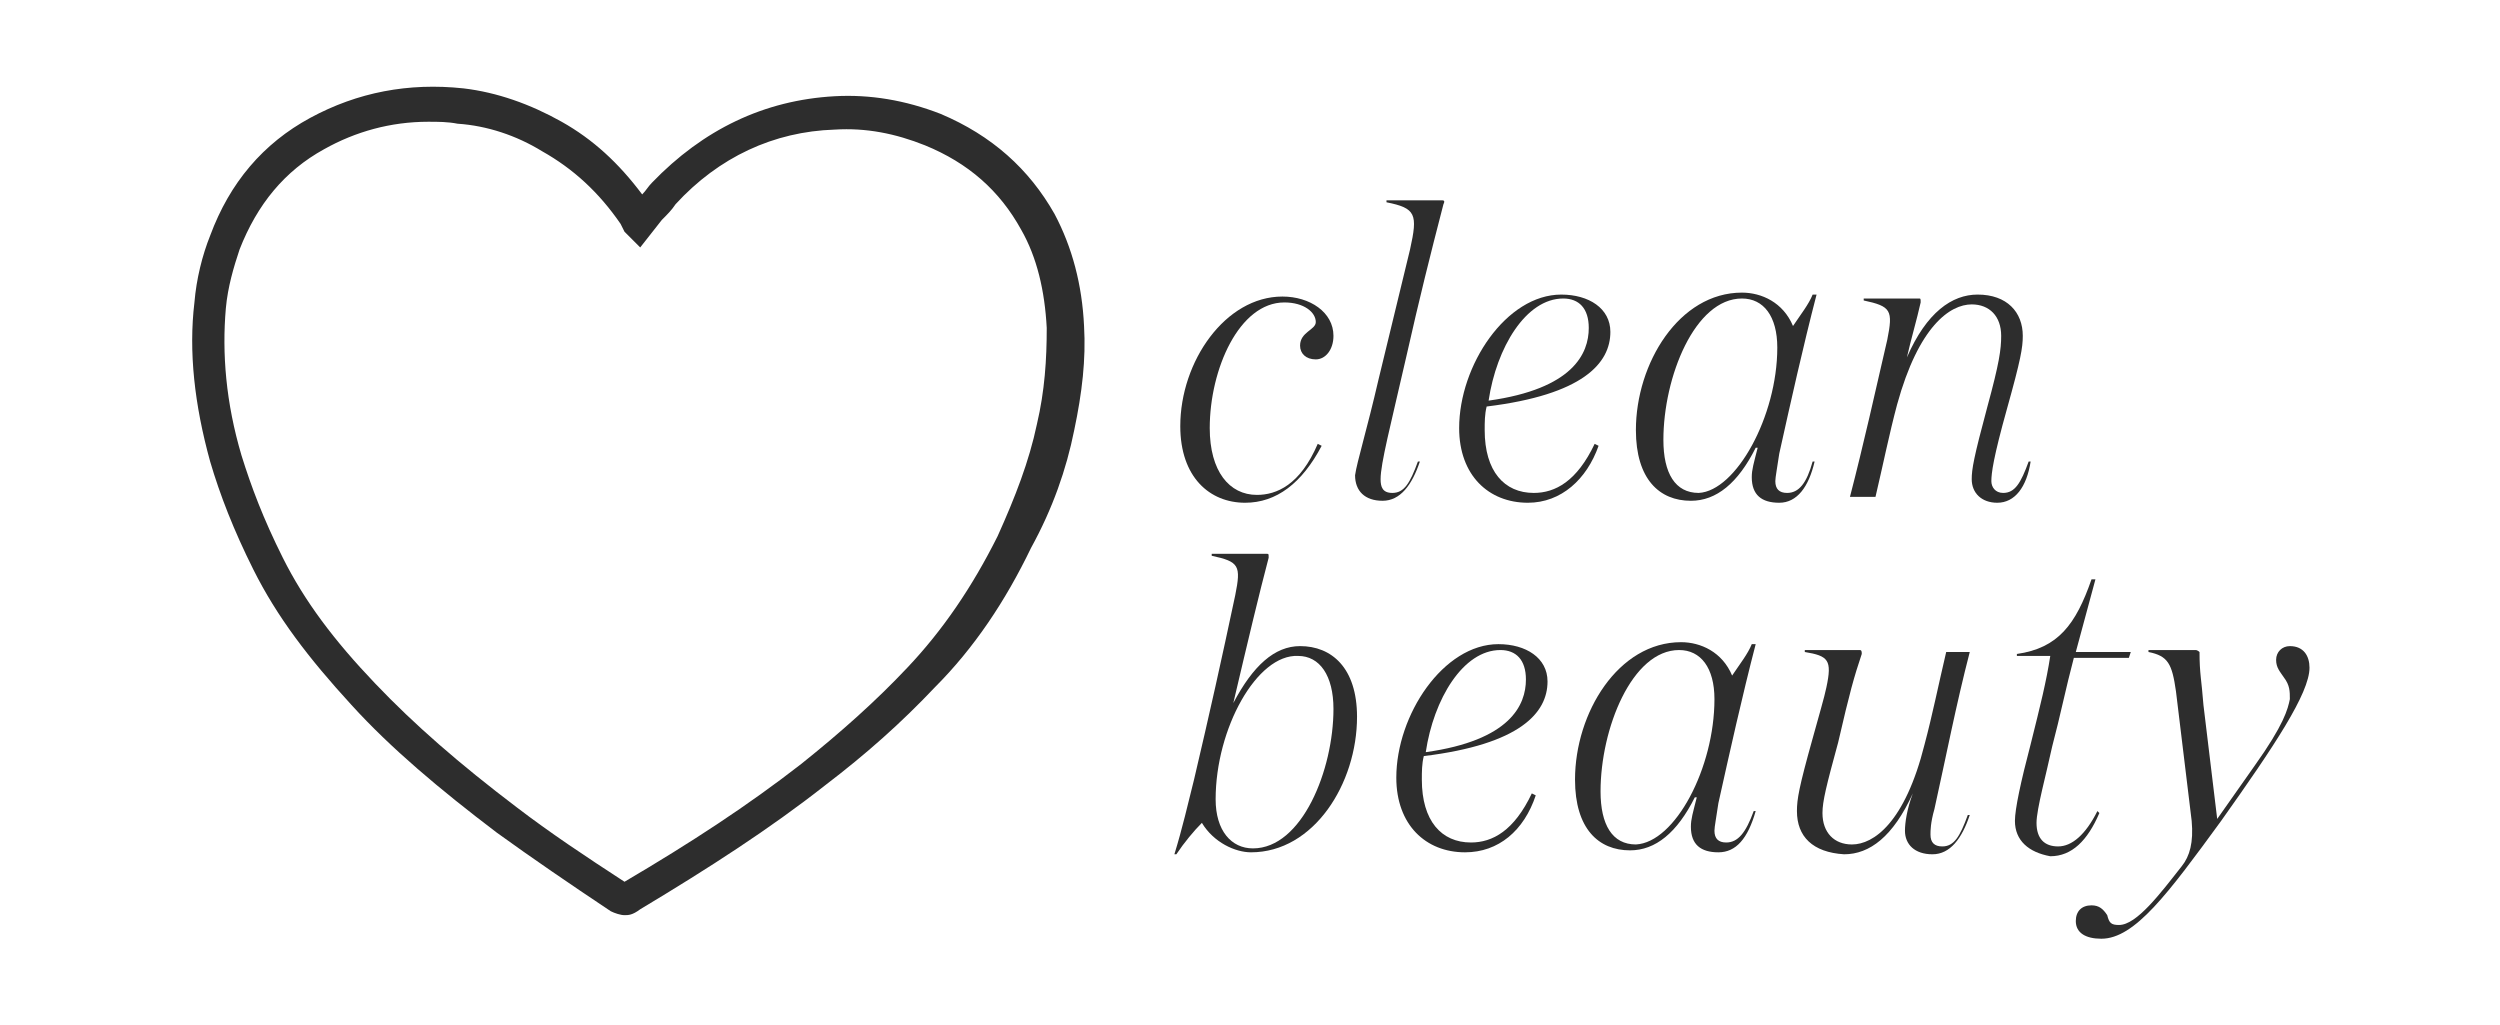
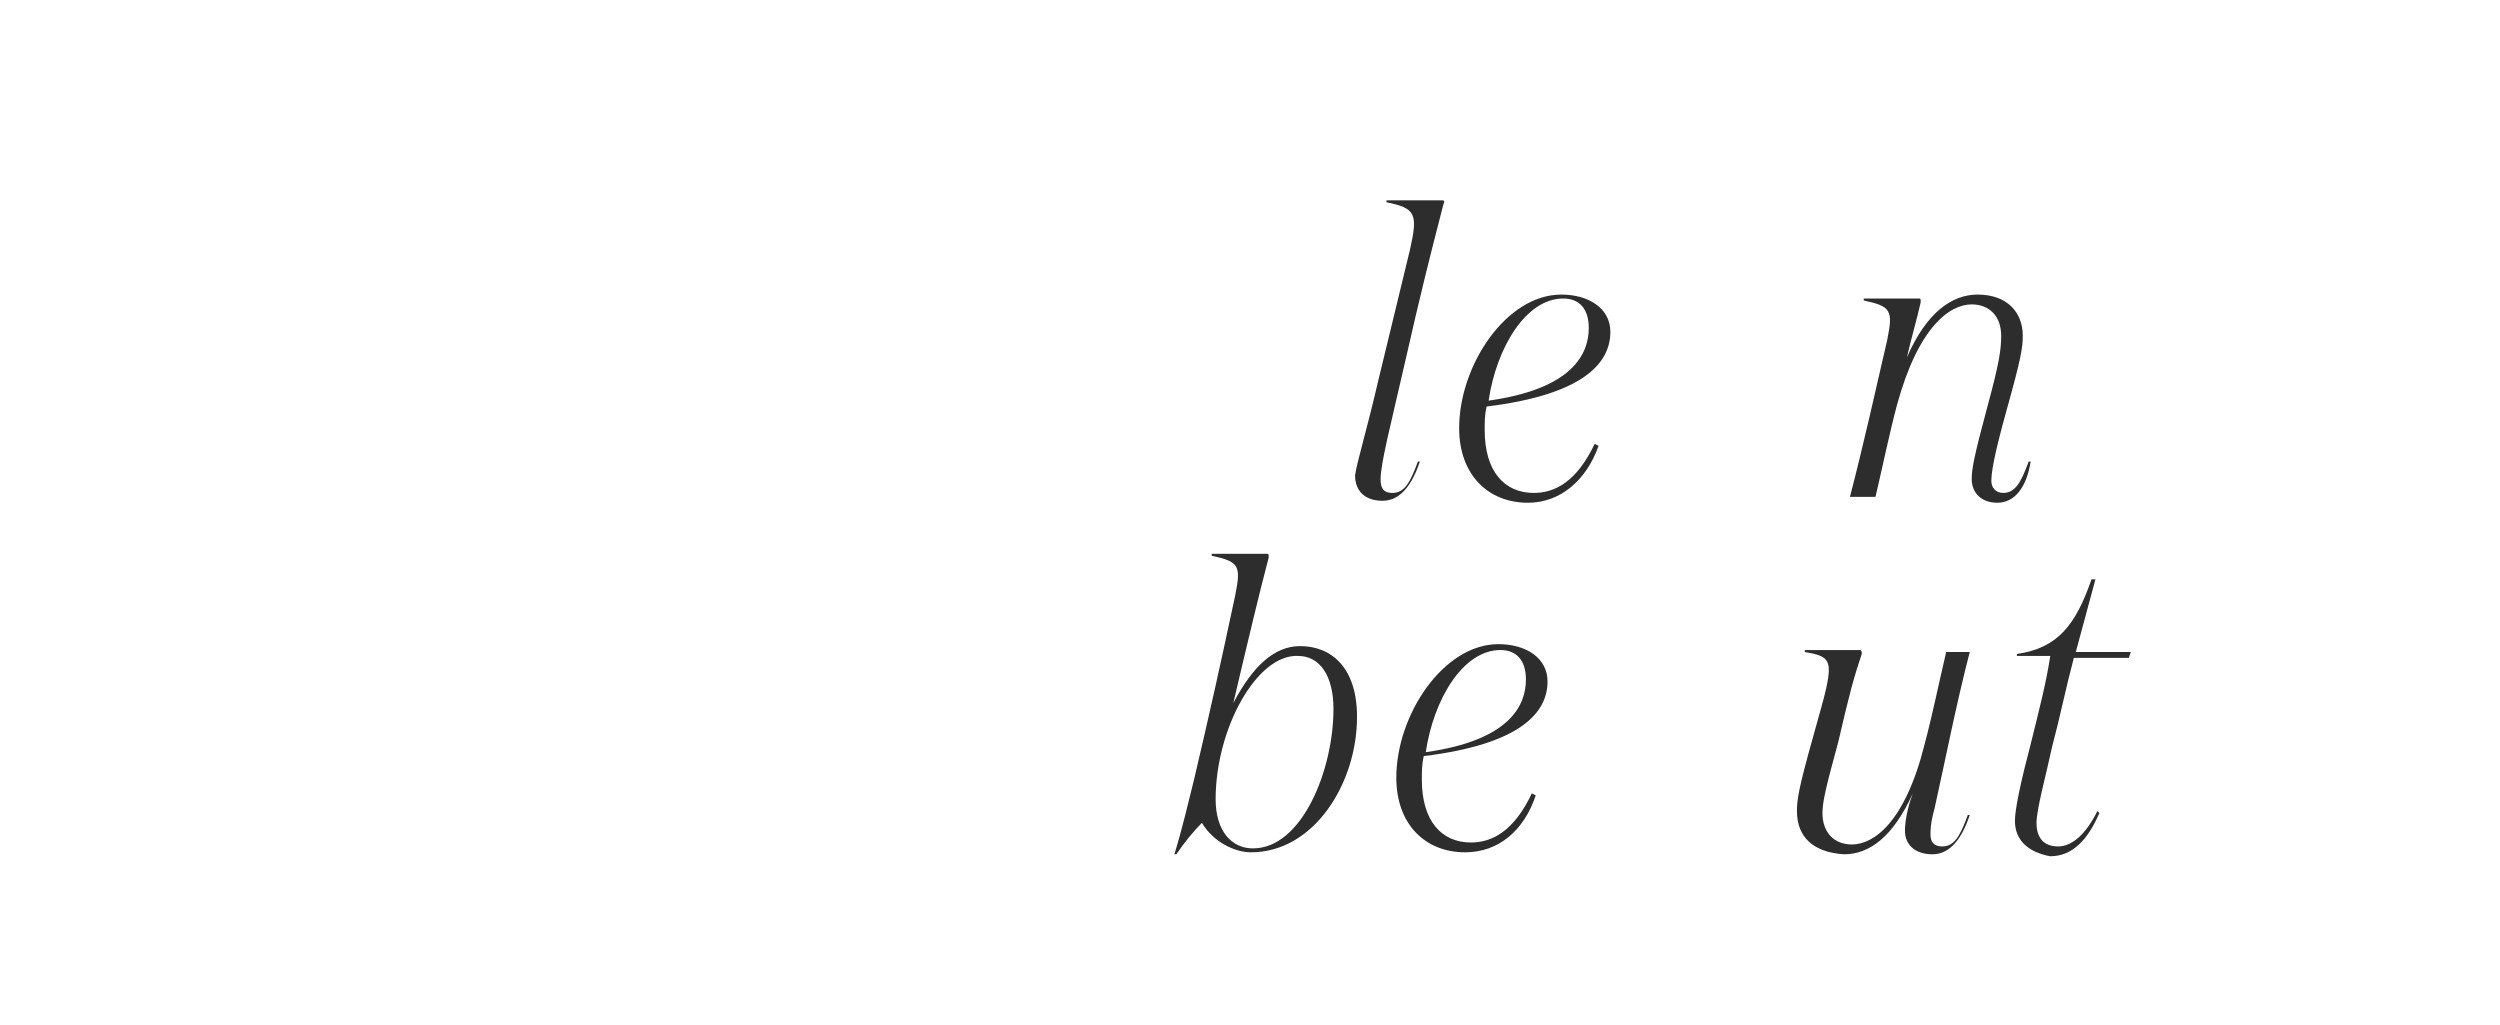
<svg xmlns="http://www.w3.org/2000/svg" version="1.1" id="Calque_1" x="0px" y="0px" viewBox="0 0 127.3 52.2" style="enable-background:new 0 0 127.3 52.2;" xml:space="preserve">
  <style type="text/css">
	.st0{fill:#60BBBC;}
	.st1{fill:#292522;}
	.st2{fill:#DF0A14;}
	.st3{fill:#FFFFFF;}
	.st4{clip-path:url(#SVGID_00000137820818232414861800000006195490850554338227_);fill:#292522;}
	.st5{clip-path:url(#SVGID_00000016755271472999848750000003377459878821576579_);fill:none;stroke:#000000;stroke-width:0.25;}
	.st6{fill:none;stroke:#000000;}
	.st7{fill:none;stroke:#000000;stroke-width:0.25;}
	.st8{fill:#1A1A19;}
	.st9{fill:#62BCBD;}
	.st10{fill:#F4ACCC;}
	.st11{fill:#5A2C3F;}
	.st12{fill:#828FAB;}
	.st13{fill:#EC72A6;}
	.st14{fill:#E84E90;}
	.st15{fill:#DE211B;}
	.st16{fill:none;stroke:#1A1A19;stroke-width:0.118;stroke-miterlimit:10;}
	.st17{fill:#00A5A0;}
	.st18{fill:#1B1B1A;}
	.st19{fill:none;stroke:#1B1B1A;stroke-width:0.2;stroke-miterlimit:10;}
	.st20{fill:#008E9E;}
	.st21{fill:#00A3B3;}
	.st22{fill:#00B6D0;}
	.st23{fill:#006A7E;}
	.st24{fill:#FFC2CD;}
	.st25{fill:#79D4DA;}
	.st26{fill:#0CBFCC;}
	.st27{fill:#94D0F4;}
	.st28{fill:#0093D8;}
	.st29{fill:#3BB6EC;}
	.st30{fill:#0776A9;}
	.st31{fill:#F2979B;}
	.st32{fill:#EE7A85;}
	.st33{fill:#F7BFCC;}
	.st34{fill:#F9D0DE;}
	.st35{fill:#67C1F0;}
	.st36{fill:#31B1C2;}
	.st37{fill:#949091;}
	.st38{fill:#C5C2C3;}
	.st39{fill:#2D2D2D;}
	.st40{fill:none;stroke:#F3DDD4;}
	.st41{clip-path:url(#SVGID_00000060004495544432870030000007883140550796663728_);fill:#94D0F4;}
	.st42{clip-path:url(#SVGID_00000060004495544432870030000007883140550796663728_);fill:#1A1A19;}
	.st43{clip-path:url(#SVGID_00000101794942208594568940000011413021362393847450_);fill:#94D0F4;}
	.st44{clip-path:url(#SVGID_00000101794942208594568940000011413021362393847450_);fill:#1A1A19;}
	.st45{fill:#78C7F1;}
	.st46{fill:#7CC8F2;}
	.st47{fill:none;stroke:#0A0B0B;stroke-miterlimit:10;}
	.st48{fill:#484646;}
	.st49{fill:#484646;stroke:#484646;stroke-width:0.75;stroke-miterlimit:10;}
	.st50{fill:#050607;}
	.st51{fill:#FFEB00;}
	.st52{fill:#1FB0CB;}
	.st53{clip-path:url(#SVGID_00000047761528606341526860000016031286966000650683_);fill:#FFFFFF;}
	.st54{clip-path:url(#SVGID_00000179608947648318108410000017654463706387993015_);fill:#FFFFFF;}
	.st55{clip-path:url(#SVGID_00000005232568351057276480000009126519023008134580_);fill:#2D2D2D;}
</style>
  <g>
    <g>
-       <path class="st39" d="M31.8,46.6c-0.2,0-0.5-0.1-0.7-0.2c-2.1-1.4-4-2.7-5.8-4c-2.9-2.2-5.4-4.3-7.4-6.5c-2.2-2.4-3.8-4.5-5-6.9    c-1-2-1.7-3.8-2.2-5.5c-0.8-2.9-1.1-5.6-0.8-8.1c0.1-1.2,0.4-2.4,0.8-3.4c1-2.7,2.7-4.7,5.1-6c2.4-1.3,5-1.8,7.8-1.5    c1.7,0.2,3.4,0.8,5,1.7c1.6,0.9,2.9,2.1,4.1,3.7c0.2-0.2,0.3-0.4,0.5-0.6c2.6-2.7,5.7-4.2,9.3-4.4c1.8-0.1,3.6,0.2,5.4,0.9    c2.6,1.1,4.5,2.8,5.8,5.1c0.9,1.7,1.4,3.6,1.5,5.7c0.1,1.7-0.1,3.4-0.5,5.3c-0.4,2-1.1,4-2.2,6c-1.3,2.7-2.9,5.1-4.9,7.1    c-1.7,1.8-3.5,3.4-5.6,5c-2.8,2.2-5.9,4.2-9.4,6.3C32.2,46.6,32,46.6,31.8,46.6z M21.8,6.2c-1.9,0-3.7,0.5-5.3,1.4    c-2,1.1-3.4,2.8-4.3,5.1c-0.3,0.9-0.6,1.9-0.7,3v0c-0.2,2.3,0,4.8,0.8,7.5c0.5,1.6,1.1,3.2,2.1,5.2c1.1,2.2,2.6,4.2,4.7,6.4    c2,2.1,4.3,4.1,7.2,6.3c1.7,1.3,3.5,2.5,5.5,3.8c3.4-2,6.3-3.9,9-6c2-1.6,3.8-3.2,5.4-4.9c1.8-1.9,3.3-4.1,4.6-6.7    c0.9-2,1.6-3.8,2-5.7c0.4-1.7,0.5-3.3,0.5-4.9c-0.1-1.9-0.5-3.6-1.3-5c-1.1-2-2.7-3.4-4.9-4.3c-1.5-0.6-3-0.9-4.6-0.8    c-3.1,0.1-5.9,1.4-8.1,3.8c-0.2,0.3-0.4,0.5-0.7,0.8l-1.1,1.4l-0.8-0.8l-0.2-0.4c-1.1-1.6-2.4-2.8-4-3.7c-1.3-0.8-2.8-1.3-4.3-1.4    C22.8,6.2,22.3,6.2,21.8,6.2z" />
-     </g>
+       </g>
    <g>
-       <path class="st39" d="M63.4,25.6c-1.8,0-3.3-1.3-3.3-3.9c0-3.3,2.3-6.6,5.2-6.6c1.4,0,2.6,0.8,2.6,2c0,0.7-0.4,1.2-0.9,1.2    c-0.5,0-0.8-0.3-0.8-0.7c0-0.7,0.8-0.8,0.8-1.2c0-0.5-0.6-1-1.6-1c-2.3,0-3.8,3.4-3.8,6.4c0,2.2,1,3.4,2.4,3.4    c1,0,2.2-0.5,3.1-2.6l0.2,0.1C66.3,24.6,65,25.6,63.4,25.6" />
-     </g>
+       </g>
    <g>
      <path class="st39" d="M70.2,19.3l1.6-6.6c0.4-1.8,0.3-2.1-1.2-2.4l0-0.1c0.9,0,1.8,0,2.8,0c0.1,0,0.2,0,0.1,0.2    c-0.7,2.7-1.2,4.7-1.9,7.8c-0.8,3.5-1.3,5.4-1.3,6.2c0,0.4,0.1,0.7,0.6,0.7c0.6,0,0.9-0.5,1.3-1.6l0.1,0c-0.4,1.2-1,2-1.9,2    c-0.9,0-1.4-0.5-1.4-1.3C69.1,23.5,69.6,21.9,70.2,19.3" />
    </g>
    <g>
      <path class="st39" d="M75.8,20.4c4.3-0.6,5.1-2.4,5.1-3.7c0-1-0.5-1.5-1.3-1.5C77.7,15.2,76.2,17.7,75.8,20.4 M77.8,25.6    c-2,0-3.5-1.4-3.5-3.8c0-3.2,2.4-6.8,5.2-6.8c1.4,0,2.5,0.7,2.5,1.9c0,1.6-1.4,3.2-6.3,3.8c-0.1,0.4-0.1,0.8-0.1,1.2    c0,2.1,1,3.2,2.5,3.2c1.1,0,2.2-0.6,3.1-2.5l0.2,0.1C80.8,24.4,79.5,25.6,77.8,25.6" />
    </g>
    <g>
-       <path class="st39" d="M90.5,17.7c0-1.6-0.7-2.5-1.8-2.5c-2.4,0-4,4-4,7.2c0,1.7,0.6,2.7,1.8,2.7C88.4,25,90.5,21.2,90.5,17.7     M90.6,25.6c-0.9,0-1.4-0.4-1.4-1.3c0-0.4,0.1-0.7,0.3-1.5h-0.1c-0.9,1.8-2,2.7-3.3,2.7c-1.6,0-2.8-1.1-2.8-3.6c0-3.4,2.2-7,5.4-7    c1,0,2.1,0.5,2.6,1.7c0.4-0.6,0.8-1.1,1-1.6h0.2c-0.7,2.7-1.3,5.4-1.9,8.1c-0.1,0.7-0.2,1.2-0.2,1.4c0,0.4,0.2,0.6,0.6,0.6    c0.6,0,1-0.5,1.3-1.6l0.1,0C92.1,24.8,91.5,25.6,90.6,25.6" />
-     </g>
+       </g>
    <g>
      <path class="st39" d="M101.7,25.6c-0.8,0-1.3-0.5-1.3-1.2c0-0.5,0.1-1.1,0.8-3.7c0.6-2.2,0.7-2.9,0.7-3.6c0-1-0.6-1.6-1.5-1.6    c-1.1,0-2.7,1.1-3.8,5.1c-0.4,1.5-0.7,3-1.1,4.7h-1.3c0.7-2.7,1.3-5.4,1.9-8c0.3-1.5,0.2-1.7-1.2-2l0-0.1c0.9,0,1.9,0,2.8,0    c0.1,0,0.1,0,0.1,0.2c-0.2,0.9-0.5,1.9-0.7,2.8h0c1-2.3,2.3-3.2,3.6-3.2c1.5,0,2.3,0.9,2.3,2.1c0,0.6-0.1,1.2-0.8,3.7    c-0.7,2.5-0.8,3.3-0.8,3.7c0,0.3,0.2,0.6,0.6,0.6c0.6,0,0.9-0.5,1.3-1.6l0.1,0C103.2,24.8,102.6,25.6,101.7,25.6" />
    </g>
    <g>
      <path class="st39" d="M61.9,40.7c0,1.6,0.8,2.5,1.9,2.5c2.5,0,4.1-4,4.1-7.1c0-1.7-0.7-2.7-1.8-2.7C64,33.3,61.9,37.1,61.9,40.7     M61.2,41.9c-0.4,0.4-0.9,1-1.3,1.6h-0.1c0.4-1.3,0.7-2.6,1-3.8c0.8-3.4,1.4-6.1,2.1-9.4c0.3-1.5,0.2-1.7-1.2-2l0-0.1    c0.9,0,1.9,0,2.8,0c0.1,0,0.1,0,0.1,0.2c-0.5,1.9-1,4-1.8,7.4h0c1-1.9,2.1-2.9,3.4-2.9c1.6,0,2.9,1.1,2.9,3.6    c0,3.4-2.2,6.9-5.4,6.9C62.9,43.4,61.8,42.9,61.2,41.9" />
    </g>
    <g>
      <path class="st39" d="M72.6,38.3c4.3-0.6,5.1-2.4,5.1-3.7c0-1-0.5-1.5-1.3-1.5C74.5,33.1,73,35.6,72.6,38.3 M74.6,43.4    c-2,0-3.5-1.4-3.5-3.8c0-3.2,2.4-6.8,5.2-6.8c1.4,0,2.5,0.7,2.5,1.9c0,1.6-1.4,3.2-6.3,3.8c-0.1,0.4-0.1,0.8-0.1,1.2    c0,2.1,1,3.2,2.5,3.2c1.1,0,2.2-0.6,3.1-2.5l0.2,0.1C77.6,42.3,76.3,43.4,74.6,43.4" />
    </g>
    <g>
-       <path class="st39" d="M87.3,35.6c0-1.6-0.7-2.5-1.8-2.5c-2.4,0-4,4-4,7.2c0,1.7,0.6,2.7,1.8,2.7C85.3,42.9,87.3,39.1,87.3,35.6     M87.5,43.4c-0.9,0-1.4-0.4-1.4-1.3c0-0.4,0.1-0.7,0.3-1.5h-0.1c-0.9,1.8-2,2.7-3.3,2.7c-1.6,0-2.8-1.1-2.8-3.6c0-3.4,2.2-7,5.4-7    c1,0,2.1,0.5,2.6,1.7c0.4-0.6,0.8-1.1,1-1.6h0.2c-0.7,2.7-1.3,5.4-1.9,8.1c-0.1,0.7-0.2,1.2-0.2,1.4c0,0.4,0.2,0.6,0.6,0.6    c0.6,0,1-0.5,1.4-1.6l0.1,0C89,42.7,88.4,43.4,87.5,43.4" />
-     </g>
+       </g>
    <g>
      <path class="st39" d="M91.5,41.3c0-0.6,0.1-1.2,0.8-3.7c0.3-1.1,0.6-2.1,0.7-2.6c0.3-1.4,0.1-1.6-1.1-1.8l0-0.1c0.9,0,1.9,0,2.8,0    c0.1,0,0.1,0.1,0.1,0.2c-0.4,1.2-0.6,1.9-1.2,4.5c-0.6,2.2-0.8,3-0.8,3.6c0,1,0.6,1.6,1.5,1.6c1.1,0,2.7-1.1,3.7-5.1    c0.4-1.5,0.7-3,1.1-4.7h1.2c-0.7,2.7-1.2,5.3-1.8,8c-0.2,0.7-0.2,1.1-0.2,1.3c0,0.4,0.2,0.6,0.6,0.6c0.6,0,0.9-0.5,1.3-1.6l0.1,0    c-0.4,1.2-1,2-1.9,2c-0.9,0-1.4-0.5-1.4-1.2c0-0.4,0.1-1.1,0.4-1.9h0c-1,2.2-2.2,3.1-3.5,3.1C92.3,43.4,91.5,42.6,91.5,41.3" />
    </g>
    <g>
      <path class="st39" d="M102.6,41.8c0-0.6,0.3-2,0.8-3.9c0.5-2,0.8-3.2,1-4.5h-1.7v-0.1c2.1-0.3,3-1.5,3.8-3.8h0.2l-1,3.7h2.8    l-0.1,0.3h-2.8c-0.4,1.5-0.7,3-1.1,4.5c-0.3,1.4-0.8,3.2-0.8,3.9c0,0.8,0.4,1.2,1.1,1.2c0.7,0,1.4-0.6,2-1.8l0.1,0.1    c-0.6,1.4-1.4,2.2-2.5,2.2C103.3,43.4,102.6,42.8,102.6,41.8" />
    </g>
    <g>
-       <path class="st39" d="M105.7,46.9c0-0.5,0.3-0.8,0.8-0.8c0.4,0,0.6,0.2,0.8,0.5c0.1,0.4,0.2,0.5,0.6,0.5c0.9,0,2.1-1.6,3.2-3    c0.4-0.5,0.6-1.2,0.5-2.3l-0.8-6.6c-0.2-1.4-0.4-1.8-1.4-2l0-0.1c0.7,0,1.5,0,2.4,0c0.1,0,0.2,0.1,0.2,0.1c0,1.1,0.1,1.4,0.2,2.7    l0.7,5.8h0l1.9-2.7c1.5-2.1,1.7-2.9,1.8-3.4c0-0.4,0-0.7-0.3-1.1c-0.2-0.3-0.4-0.5-0.4-0.9c0-0.4,0.3-0.7,0.7-0.7    c0.7,0,1,0.5,1,1.1c0,1.3-1.8,4-4.5,7.8c-2.7,3.7-4.4,6-6.1,6C106.2,47.8,105.7,47.5,105.7,46.9" />
-     </g>
+       </g>
  </g>
</svg>